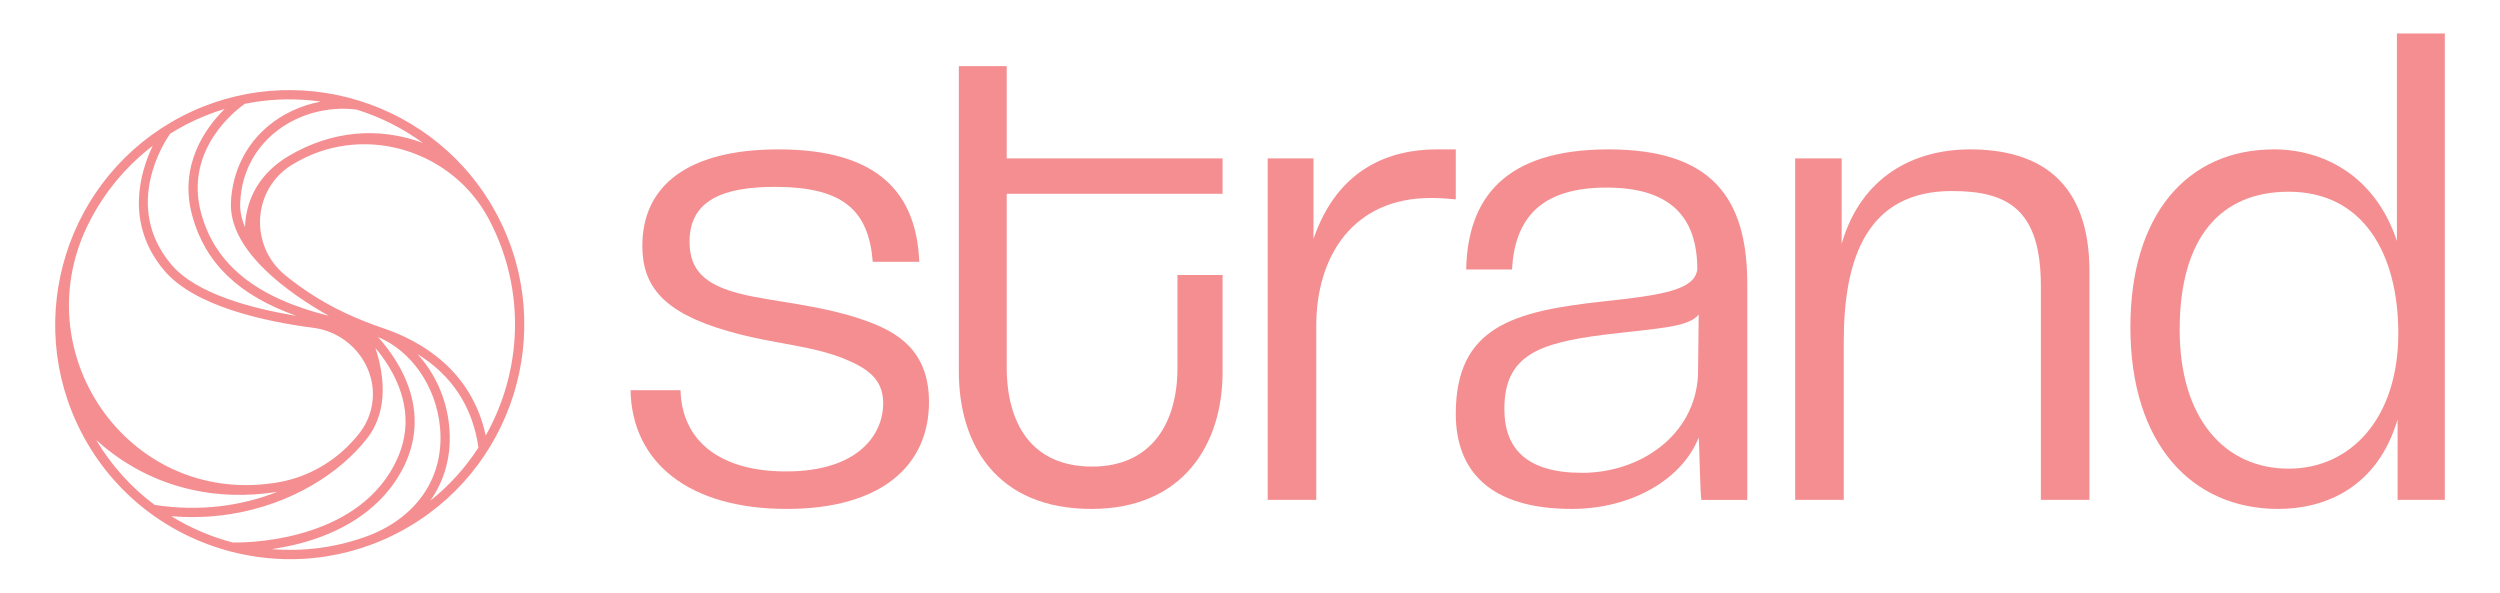
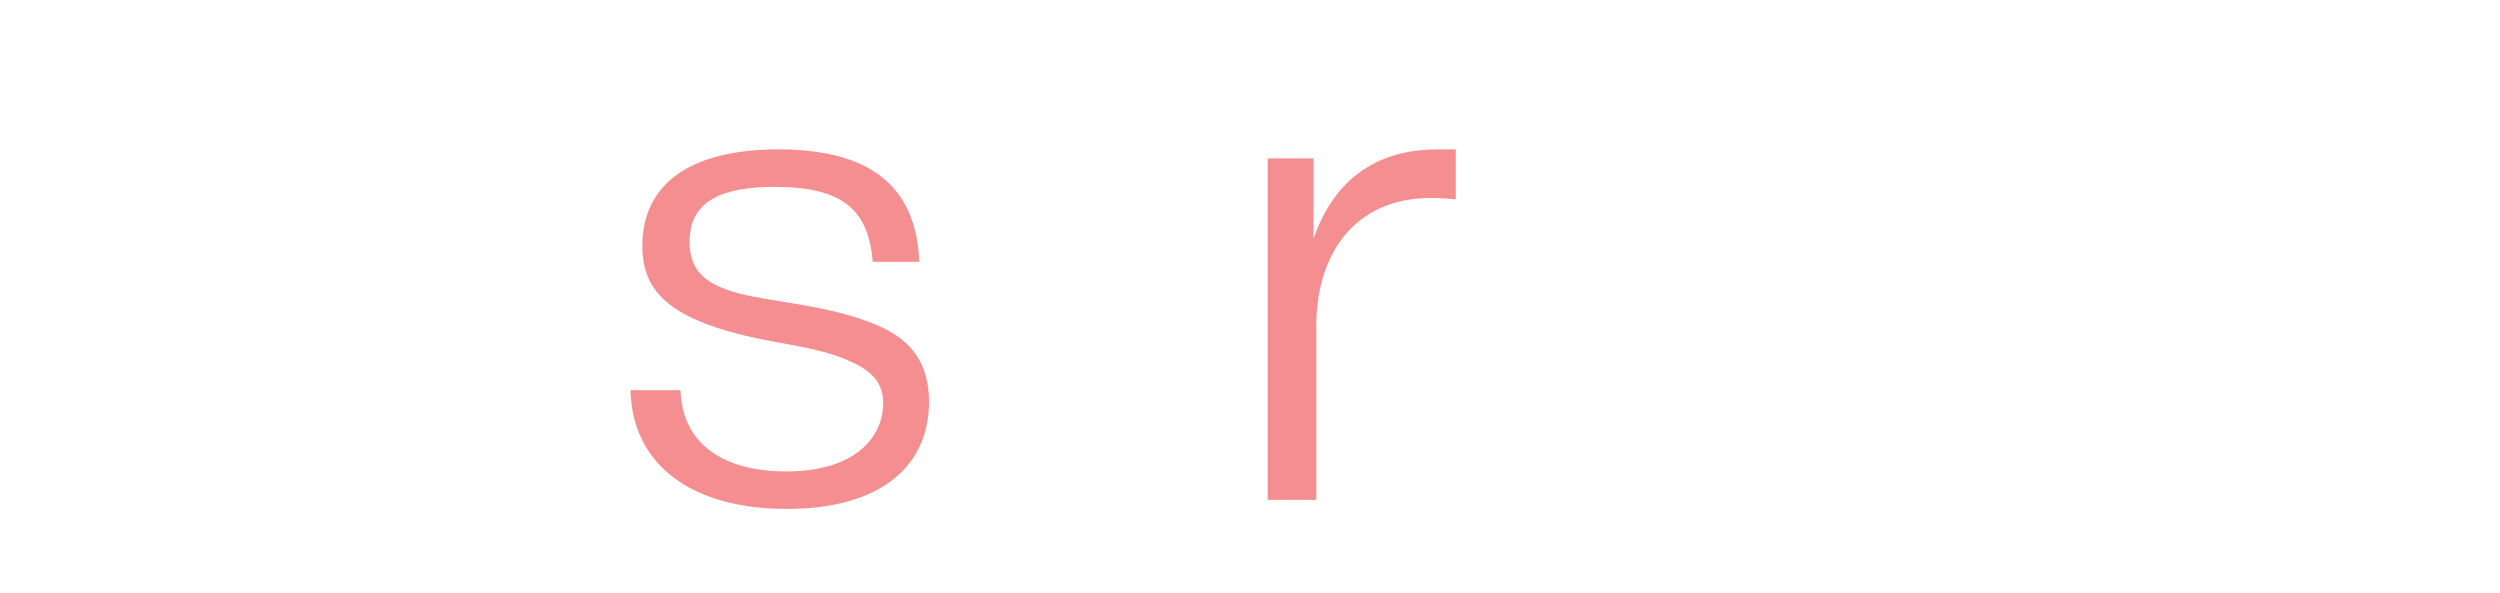
<svg xmlns="http://www.w3.org/2000/svg" id="a" viewBox="0 0 921.673 218.497">
  <path d="m321.767,96.529c-1.54-18.68-10.492-27.635-36.084-27.635-19.444,0-31.469,5.118-31.469,20.214,0,10.492,5.628,15.863,18.674,19.19,12.282,3.071,30.456,4.094,47.082,10.235,10.235,3.841,22.518,10.235,22.518,29.682,0,23.288-17.397,39.408-52.453,39.408-36.077,0-57.061-17.147-57.574-43.758h18.424c.513,18.937,14.843,29.939,38.894,29.939,26.868,0,35.827-13.816,35.827-25.075,0-7.165-3.587-11.516-11.262-15.1-13.303-6.395-28.145-6.395-45.799-11.512-24.315-6.911-31.733-16.89-31.733-31.476,0-22.261,16.89-35.567,50.156-35.567,37.097,0,50.92,16.376,51.94,41.455h-17.14Z" fill="#f48e90" stroke-width="0" />
-   <path d="m434.092,101.39h16.633v35.824c0,26.612-14.586,50.41-48.359,50.41-34.8,0-48.873-23.541-48.873-50.666V24.369h17.653v34.033h79.579v13.049h-79.579v63.972c0,20.724,9.208,36.59,31.476,36.59,21.748,0,31.469-15.866,31.469-36.337v-34.287Z" fill="#f48e90" stroke-width="0" />
  <path d="m467.358,184.296V58.402h16.883v29.682c8.958-26.102,28.152-33.01,45.549-33.01h6.911v18.424c-2.56-.253-5.634-.51-9.215-.51-28.659,0-42.218,21.494-42.218,47.082v64.226h-17.91Z" fill="#f48e90" stroke-width="0" />
-   <path d="m627.279,184.296c-.507-1.537-.764-20.981-1.02-23.028-5.884,15.096-24.308,26.355-46.826,26.355-30.192,0-42.732-14.073-42.732-35.057,0-32.24,21.491-37.871,54.501-41.455,21.241-2.3,33.523-4.094,34.543-11.769,0-19.19-9.722-30.192-33.516-30.192-24.315,0-33.78,11.512-34.8,30.192h-16.89c.513-26.098,14.073-44.268,52.453-44.268,38.131,0,51.176,17.913,51.176,49.643v79.579h-16.89Zm-1.02-68.32c-3.837,4.861-16.12,5.118-34.8,7.418-24.308,3.074-36.847,7.678-36.847,27.382,0,14.84,8.445,23.541,28.659,23.541,21.241,0,41.455-13.563,42.732-35.824l.257-22.518Z" fill="#f48e90" stroke-width="0" />
-   <path d="m752.406,184.296v-78.812c0-27.892-11.769-35.057-32.753-35.057-31.219,0-39.921,24.565-39.921,55.527v58.341h-17.91V58.402h17.147v31.473c7.161-24.818,26.612-34.8,47.339-34.8,25.842,0,44.008,12.029,44.008,45.035v84.186h-17.91Z" fill="#f48e90" stroke-width="0" />
-   <path d="m883.925,184.296v-29.682c-7.418,25.078-26.612,33.01-44.008,33.01-31.733,0-54.507-23.798-54.507-67.043,0-41.195,20.727-65.506,52.967-65.506,17.66,0,37.104,9.212,45.292,33.776V12.343h17.66v171.953h-17.403Zm.257-61.412c0-29.169-12.796-52.2-40.428-52.2-25.078,0-40.178,16.89-40.178,50.92,0,32.753,16.633,51.176,40.178,51.176,22.774,0,40.428-18.424,40.428-49.896Z" fill="#f48e90" stroke-width="0" />
-   <path d="m183.537,79.756c-11.094-21.315-29.887-36.07-51.211-42.658l.003-.025c-.049-.007-.098-.01-.147-.017-20.96-6.436-44.352-4.989-65.291,5.911C24.591,64.983,8.086,117.31,30.103,159.612c11.781,22.636,32.246,37.87,55.205,43.783l-.001.015c.011 0.0.046.002.07.003,11.362,2.916,23.33,3.561,35.164,1.669,5.514-.882,10.998-2.314,16.375-4.315l.001.003c.015-.006.029-.013.045-.019,3.308-1.233,6.576-2.679,9.785-4.349,42.303-22.016,58.806-74.343,36.791-116.644Zm-4.464,80.83c-5.176-24.164-23.928-34.904-37.834-39.605-9.64-3.259-18.934-7.494-27.401-13.138-2.909-1.939-5.875-4.082-8.703-6.393-13.293-10.861-12.141-31.678,2.479-40.673.175-.108.352-.215.531-.321.774-.459,1.552-.898,2.335-1.318,24.993-13.39,56.481-3.393,69.751,21.663.093.176.186.353.278.53,13.454,25.849,11.913,55.586-1.436,79.254Zm-122.094,25.55c-8.466-6.329-15.822-14.368-21.51-23.924,3.553,3.227,8.227,6.875,14.079,10.201,11.408,6.483,29.183,12.627,52.705,8.917-12.97,5.108-28.465,7.434-45.273,4.806Zm28.11,3.379c22.315-3.568,40.332-15.142,50.266-27.928,8.37-10.772,5.937-24.612,3.023-33.328,2.116,2.514,4.449,5.703,6.424,9.423,6.649,12.526,6.278,24.851-1.107,36.631-16.22,25.877-54.066,25.775-57.901,25.696-7.965-2.088-15.607-5.357-22.656-9.7,7.656.643,15.011.315,21.949-.794ZM155.917,52.702c-16.322-6.071-33.788-4.508-49.513,4.82-10.934,6.486-14.535,15.399-15.631,21.735-.274,1.585-.406,3.081-.452,4.456-1.24-2.909-1.904-5.903-1.77-8.948.578-13.108,7.146-21.225,12.555-25.727,8.214-6.833,19.559-10.04,30.413-8.623,8.705,2.713,16.96,6.855,24.397,12.288Zm-62.276-15.046c8.232-1.316,16.532-1.348,24.631-.208-7.12,1.345-13.873,4.411-19.348,8.968-8.393,6.985-13.288,16.999-13.781,28.199-.797,18.092,21.776,33.752,36.111,41.839-26.8-6.714-41.868-18.854-47.052-37.676-6.574-23.863,13.319-38.612,16.049-40.503,1.128-.229,2.258-.437,3.389-.618Zm-25.174,8.338c4.681-2.436,9.491-4.365,14.366-5.838-6.978,6.892-17.105,20.707-11.921,39.526,4.764,17.293,17.134,29.258,38.343,36.749-16.538-2.699-37.053-8.132-46.137-18.949-18.024-21.462-2.525-45.153-.419-48.16,1.868-1.17,3.779-2.294,5.767-3.328Zm-12.159,7.759c-4.685,9.796-10.294,28.668,4.197,45.924,11.174,13.305,37.27,18.877,55,21.176,15.356,1.992,25.711,17.385,20.705,32.038-.786,2.3-1.936,4.528-3.548,6.603l-.13.167c-7.512,9.627-18.311,16.267-30.364,18.223-.522.085-1.041.164-1.557.239-53.705,7.774-92.435-48.682-67.405-96.83,5.491-10.563,13.281-20.024,23.103-27.541Zm43.829,148.691c.493-.071.992-.145,1.501-.227,2.32-.371,4.796-.852,7.368-1.475,17.085-4.137,30.081-12.65,37.582-24.617,14.342-22.883.779-42.981-7.228-51.874,12.135,5.027,21.355,17.955,22.843,33.085,1.769,17.979-7.932,32.89-25.957,40.014-11.786,4.473-24.106,6.081-36.109,5.093Zm58.464-17.809c5.501-7.746,8.025-17.204,6.998-27.632-1.01-10.264-5.357-19.588-11.714-26.493,12.789,7.907,20.353,19.482,22.513,34.49-4.768,7.349-10.731,14.004-17.798,19.634Z" fill="#f48e90" stroke-width="0" />
</svg>